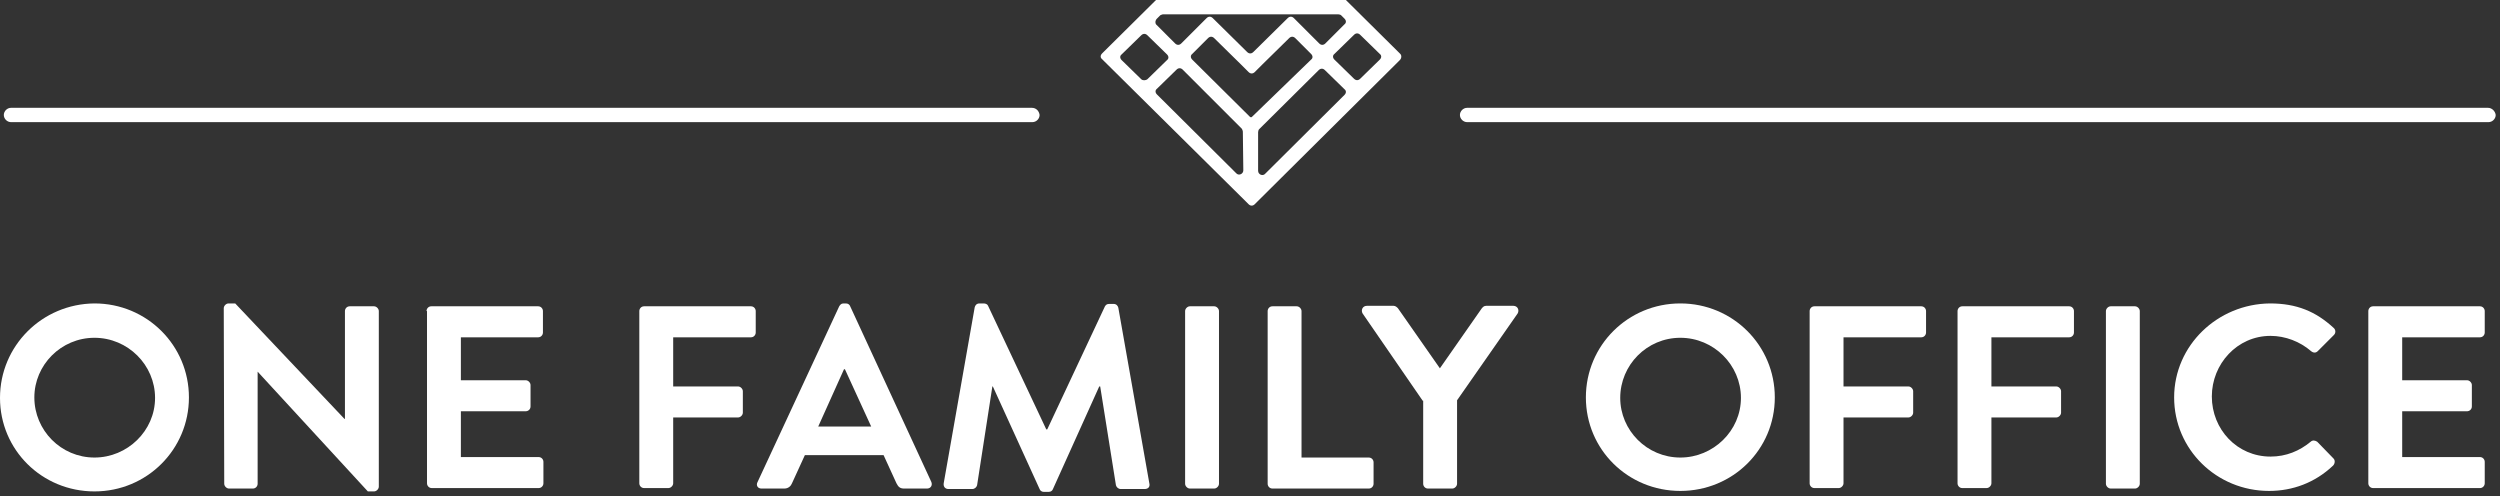
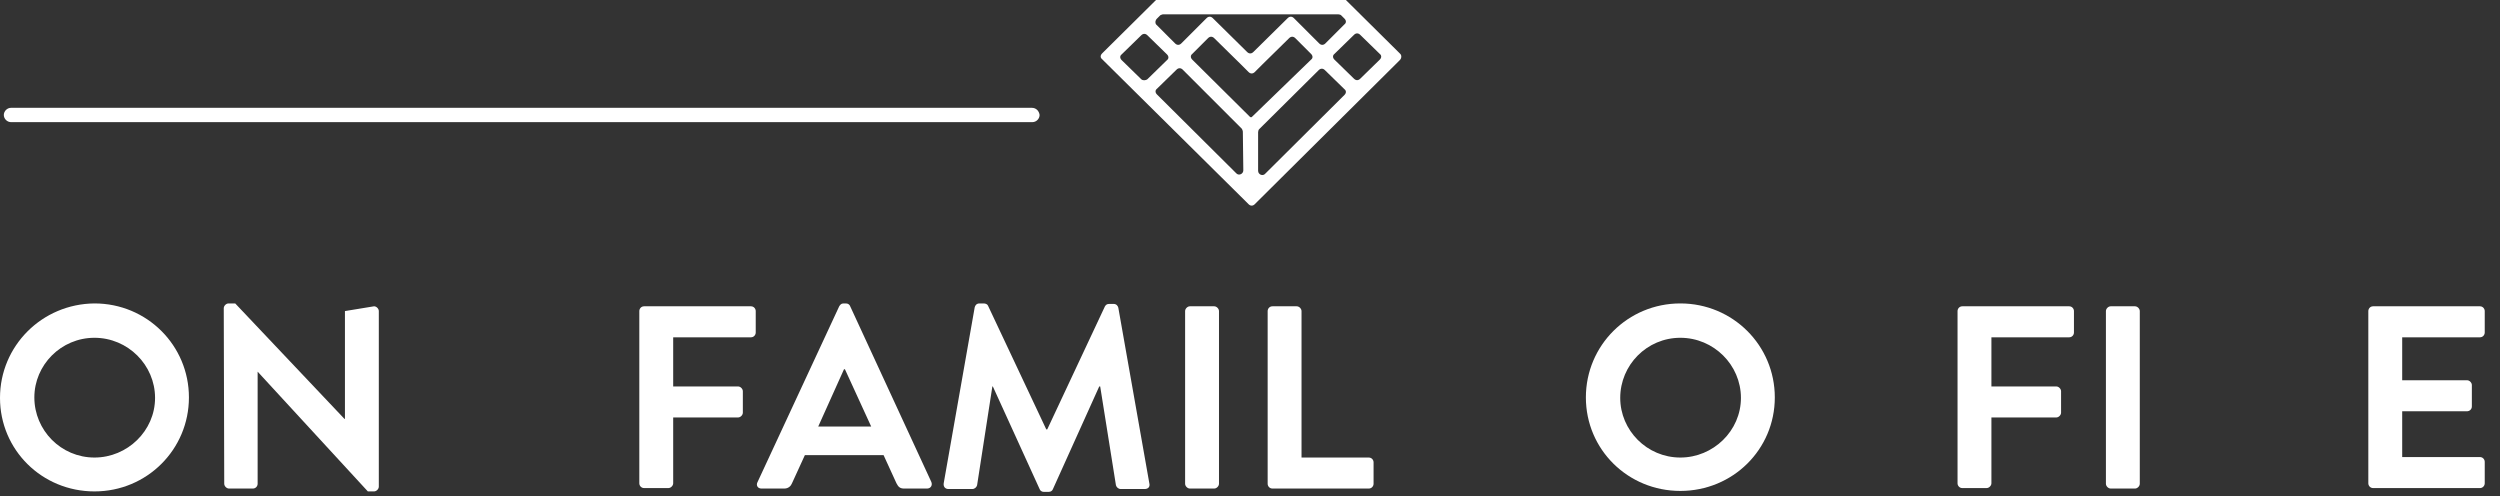
<svg xmlns="http://www.w3.org/2000/svg" width="100%" height="100%" viewBox="0 0 524 104" version="1.1" xml:space="preserve" style="fill-rule:evenodd;clip-rule:evenodd;stroke-linejoin:round;stroke-miterlimit:2;">
  <rect x="0" y="0" width="524" height="104" fill="#333333" stroke="none" />
  <g>
    <g>
      <g>
        <path d="M19.8,63.6C30.8,63.6 39.6,72.4 39.6,83.3C39.6,94.2 30.8,103 19.8,103C8.8,103 0,94.3 0,83.4C0,72.5 8.8,63.7 19.8,63.6ZM19.8,95.9C26.7,95.9 32.5,90.3 32.5,83.4C32.5,76.5 26.8,70.8 19.8,70.8C12.8,70.8 7.2,76.5 7.2,83.3C7.2,90.2 12.8,95.9 19.8,95.9Z" style="fill:white;fill-rule:nonzero;" />
-         <path d="M46.9,64.6C46.9,64.1 47.4,63.6 47.9,63.6L49.3,63.6L72.2,87.8L72.3,87.8L72.3,65.2C72.3,64.7 72.7,64.2 73.3,64.2L78.4,64.2C78.9,64.2 79.4,64.7 79.4,65.2L79.4,102C79.4,102.5 78.9,103 78.4,103L77.1,103L54,77.9L54,101.4C54,101.9 53.6,102.4 53,102.4L48,102.4C47.5,102.4 47,101.9 47,101.4L46.9,64.6Z" style="fill:white;fill-rule:nonzero;" />
-         <path d="M89.4,65.2C89.4,64.7 89.8,64.2 90.4,64.2L112.8,64.2C113.4,64.2 113.8,64.7 113.8,65.2L113.8,69.7C113.8,70.2 113.4,70.7 112.8,70.7L96.6,70.7L96.6,79.7L110.2,79.7C110.7,79.7 111.2,80.2 111.2,80.7L111.2,85.2C111.2,85.8 110.7,86.2 110.2,86.2L96.6,86.2L96.6,95.8L112.9,95.8C113.5,95.8 113.9,96.3 113.9,96.8L113.9,101.3C113.9,101.8 113.5,102.3 112.9,102.3L90.5,102.3C89.9,102.3 89.5,101.8 89.5,101.3L89.5,65.2L89.4,65.2Z" style="fill:white;fill-rule:nonzero;" />
+         <path d="M46.9,64.6C46.9,64.1 47.4,63.6 47.9,63.6L49.3,63.6L72.2,87.8L72.3,87.8L72.3,65.2L78.4,64.2C78.9,64.2 79.4,64.7 79.4,65.2L79.4,102C79.4,102.5 78.9,103 78.4,103L77.1,103L54,77.9L54,101.4C54,101.9 53.6,102.4 53,102.4L48,102.4C47.5,102.4 47,101.9 47,101.4L46.9,64.6Z" style="fill:white;fill-rule:nonzero;" />
        <path d="M134,65.2C134,64.7 134.4,64.2 135,64.2L157.4,64.2C158,64.2 158.4,64.7 158.4,65.2L158.4,69.7C158.4,70.2 158,70.7 157.4,70.7L141.1,70.7L141.1,81L154.7,81C155.2,81 155.7,81.5 155.7,82L155.7,86.5C155.7,87 155.2,87.5 154.7,87.5L141.1,87.5L141.1,101.3C141.1,101.8 140.6,102.3 140.1,102.3L135,102.3C134.4,102.3 134,101.8 134,101.3L134,65.2Z" style="fill:white;fill-rule:nonzero;" />
        <path d="M158.8,101L175.9,64.2C176.1,63.9 176.3,63.6 176.8,63.6L177.3,63.6C177.8,63.6 178.1,63.9 178.2,64.2L195.2,101C195.5,101.7 195.1,102.4 194.3,102.4L189.5,102.4C188.7,102.4 188.3,102.1 187.9,101.3L185.2,95.4L168.7,95.4L166,101.3C165.8,101.8 165.3,102.4 164.4,102.4L159.6,102.4C158.8,102.4 158.4,101.7 158.8,101ZM182.6,89.4L177.1,77.4L176.9,77.4L171.5,89.4L182.6,89.4Z" style="fill:white;fill-rule:nonzero;" />
        <path d="M204.3,64.4C204.4,64 204.7,63.6 205.3,63.6L206.2,63.6C206.6,63.6 207,63.8 207.1,64.1L219.3,90L219.5,90L231.6,64.2C231.8,63.9 232,63.7 232.5,63.7L233.4,63.7C234,63.7 234.3,64.1 234.4,64.5L240.9,101.3C241.1,102.1 240.6,102.5 239.9,102.5L234.9,102.5C234.4,102.5 234,102.1 233.9,101.7L230.6,81L230.4,81L220.7,102.5C220.6,102.8 220.3,103.1 219.8,103.1L218.8,103.1C218.3,103.1 218,102.8 217.9,102.5L208.1,81L208,81L204.8,101.7C204.7,102.1 204.3,102.5 203.8,102.5L198.8,102.5C198.1,102.5 197.7,102 197.8,101.3L204.3,64.4Z" style="fill:white;fill-rule:nonzero;" />
        <path d="M248.4,65.2C248.4,64.7 248.9,64.2 249.4,64.2L254.5,64.2C255,64.2 255.5,64.7 255.5,65.2L255.5,101.4C255.5,101.9 255,102.4 254.5,102.4L249.4,102.4C248.9,102.4 248.4,101.9 248.4,101.4L248.4,65.2Z" style="fill:white;fill-rule:nonzero;" />
        <path d="M265.7,65.2C265.7,64.7 266.1,64.2 266.7,64.2L271.8,64.2C272.3,64.2 272.8,64.7 272.8,65.2L272.8,95.9L286.9,95.9C287.5,95.9 287.9,96.4 287.9,96.9L287.9,101.4C287.9,101.9 287.5,102.4 286.9,102.4L266.7,102.4C266.1,102.4 265.7,101.9 265.7,101.4L265.7,65.2Z" style="fill:white;fill-rule:nonzero;" />
-         <path d="M298.2,84L285.6,65.7C285.2,65 285.6,64.1 286.5,64.1L292.1,64.1C292.5,64.1 292.8,64.4 293,64.6L301.8,77.2L310.6,64.6C310.8,64.4 311,64.1 311.5,64.1L317.2,64.1C318.1,64.1 318.5,65 318.1,65.7L305.4,83.9L305.4,101.4C305.4,101.9 304.9,102.4 304.4,102.4L299.3,102.4C298.7,102.4 298.3,101.9 298.3,101.4L298.3,84L298.2,84Z" style="fill:white;fill-rule:nonzero;" />
        <path d="M352.2,63.6C363.2,63.6 372,72.4 372,83.3C372,94.2 363.2,102.9 352.2,102.9C341.2,102.9 332.4,94.2 332.4,83.3C332.4,72.4 341.2,63.6 352.2,63.6ZM352.2,95.9C359.1,95.9 364.9,90.3 364.9,83.4C364.9,76.5 359.2,70.8 352.2,70.8C345.2,70.8 339.6,76.5 339.6,83.4C339.6,90.2 345.2,95.9 352.2,95.9Z" style="fill:white;fill-rule:nonzero;" />
-         <path d="M379.3,65.2C379.3,64.7 379.7,64.2 380.3,64.2L402.7,64.2C403.3,64.2 403.7,64.7 403.7,65.2L403.7,69.7C403.7,70.2 403.3,70.7 402.7,70.7L386.4,70.7L386.4,81L400,81C400.5,81 401,81.5 401,82L401,86.5C401,87 400.5,87.5 400,87.5L386.4,87.5L386.4,101.3C386.4,101.8 385.9,102.3 385.4,102.3L380.3,102.3C379.7,102.3 379.3,101.8 379.3,101.3L379.3,65.2Z" style="fill:white;fill-rule:nonzero;" />
        <path d="M410.3,65.2C410.3,64.7 410.7,64.2 411.3,64.2L433.7,64.2C434.3,64.2 434.7,64.7 434.7,65.2L434.7,69.7C434.7,70.2 434.3,70.7 433.7,70.7L417.4,70.7L417.4,81L431,81C431.5,81 432,81.5 432,82L432,86.5C432,87 431.5,87.5 431,87.5L417.4,87.5L417.4,101.3C417.4,101.8 416.9,102.3 416.4,102.3L411.3,102.3C410.7,102.3 410.3,101.8 410.3,101.3L410.3,65.2Z" style="fill:white;fill-rule:nonzero;" />
        <path d="M441.4,65.2C441.4,64.7 441.9,64.2 442.4,64.2L447.5,64.2C448,64.2 448.5,64.7 448.5,65.2L448.5,101.4C448.5,101.9 448,102.4 447.5,102.4L442.4,102.4C441.9,102.4 441.4,101.9 441.4,101.4L441.4,65.2Z" style="fill:white;fill-rule:nonzero;" />
-         <path d="M475.8,63.6C481.4,63.6 485.4,65.3 489.1,68.7C489.6,69.1 489.6,69.8 489.2,70.2L485.8,73.6C485.4,74 484.9,74 484.4,73.6C482.1,71.6 479,70.4 475.9,70.4C468.9,70.4 463.6,76.3 463.6,83.1C463.6,90 468.9,95.7 475.9,95.7C479.2,95.7 482,94.5 484.3,92.6C484.7,92.2 485.3,92.3 485.7,92.6L489.1,96.1C489.5,96.5 489.4,97.2 489,97.6C485.2,101.2 480.5,102.9 475.6,102.9C464.6,102.9 455.7,94.2 455.7,83.3C455.7,72.4 464.8,63.7 475.8,63.6Z" style="fill:white;fill-rule:nonzero;" />
        <path d="M496.4,65.2C496.4,64.7 496.8,64.2 497.4,64.2L519.8,64.2C520.4,64.2 520.8,64.7 520.8,65.2L520.8,69.7C520.8,70.2 520.4,70.7 519.8,70.7L503.5,70.7L503.5,79.7L517.1,79.7C517.6,79.7 518.1,80.2 518.1,80.7L518.1,85.2C518.1,85.8 517.6,86.2 517.1,86.2L503.5,86.2L503.5,95.8L519.8,95.8C520.4,95.8 520.8,96.3 520.8,96.8L520.8,101.3C520.8,101.8 520.4,102.3 519.8,102.3L497.4,102.3C496.8,102.3 496.4,101.8 496.4,101.3L496.4,65.2Z" style="fill:white;fill-rule:nonzero;" />
        <path d="M216.3,22.6L2.3,22.6C1.5,22.6 0.8,23.3 0.8,24.1C0.8,24.9 1.5,25.6 2.3,25.6L216.4,25.6C217.2,25.6 217.9,24.9 217.9,24.1C217.8,23.3 217.2,22.6 216.3,22.6Z" style="fill:white;fill-rule:nonzero;" />
-         <path d="M521.5,22.6L307.5,22.6C306.7,22.6 306,23.3 306,24.1C306,24.9 306.7,25.6 307.5,25.6L521.6,25.6C522.4,25.6 523.1,24.9 523.1,24.1C523,23.3 522.3,22.6 521.5,22.6Z" style="fill:white;fill-rule:nonzero;" />
        <path d="M293.5,11.3L293.1,10.9L282.5,0.4L282.1,0L242.3,0L241.9,0.4L231.4,10.8L231,11.2C230.6,11.6 230.6,12.1 231,12.4L231.4,12.8L261.1,42.2L261.7,42.8C262.1,43.2 262.6,43.2 263,42.8L263.6,42.2L293,13L293.4,12.6C293.8,12.2 293.8,11.6 293.5,11.3ZM242.5,3.9L243.2,3.2C243.2,3.2 243.6,3 243.8,3L280.5,3C280.7,3 281,3.1 281.1,3.2L281.8,3.9C282.2,4.3 282.2,4.8 281.8,5.1L277.8,9.1C277.4,9.5 276.9,9.5 276.5,9.1L271.2,3.8C270.8,3.4 270.3,3.4 269.9,3.8L262.7,10.9C262.3,11.3 261.8,11.3 261.4,10.9L254.2,3.8C253.8,3.4 253.3,3.4 252.9,3.8L247.6,9.1C247.2,9.5 246.7,9.5 246.3,9.1L242.3,5.1C242.1,4.8 242.1,4.3 242.5,3.9ZM239.2,16.6L235.1,12.6C234.7,12.2 234.7,11.7 235.1,11.4L239.2,7.4C239.6,7 240.1,7 240.5,7.4L244.6,11.4C245,11.8 245,12.3 244.6,12.6L240.5,16.6C240.1,16.9 239.5,16.9 239.2,16.6ZM260.6,35.7C260.6,36.5 259.6,36.9 259.1,36.3L242.5,19.8C242.1,19.4 242.1,18.9 242.5,18.6L246.6,14.6C247,14.2 247.5,14.2 247.9,14.6L260.3,27C260.3,27 260.5,27.4 260.5,27.6L260.6,35.7ZM262.3,24.6L262.2,24.5L262.1,24.6L249.9,12.5C249.5,12.1 249.5,11.6 249.9,11.3L253.2,8C253.6,7.6 254.1,7.6 254.5,8L260.2,13.6L261.7,15.1C262.1,15.5 262.6,15.5 263,15.1L264.5,13.6L270.2,8C270.6,7.6 271.1,7.6 271.5,8L274.8,11.3C275.2,11.7 275.2,12.2 274.8,12.5L262.3,24.6ZM281.8,19.9L265.2,36.4C264.7,37 263.7,36.6 263.7,35.8L263.7,27.7C263.7,27.5 263.8,27.2 263.9,27.1L276.4,14.7C276.8,14.3 277.3,14.3 277.7,14.7L281.8,18.7C282.2,19 282.2,19.5 281.8,19.9ZM289.2,12.5L285.1,16.5C284.7,16.9 284.2,16.9 283.8,16.5L279.7,12.5C279.3,12.1 279.3,11.6 279.7,11.3L283.8,7.3C284.2,6.9 284.7,6.9 285.1,7.3L289.2,11.3C289.6,11.6 289.6,12.1 289.2,12.5Z" style="fill:white;fill-rule:nonzero;" />
      </g>
    </g>
  </g>
</svg>